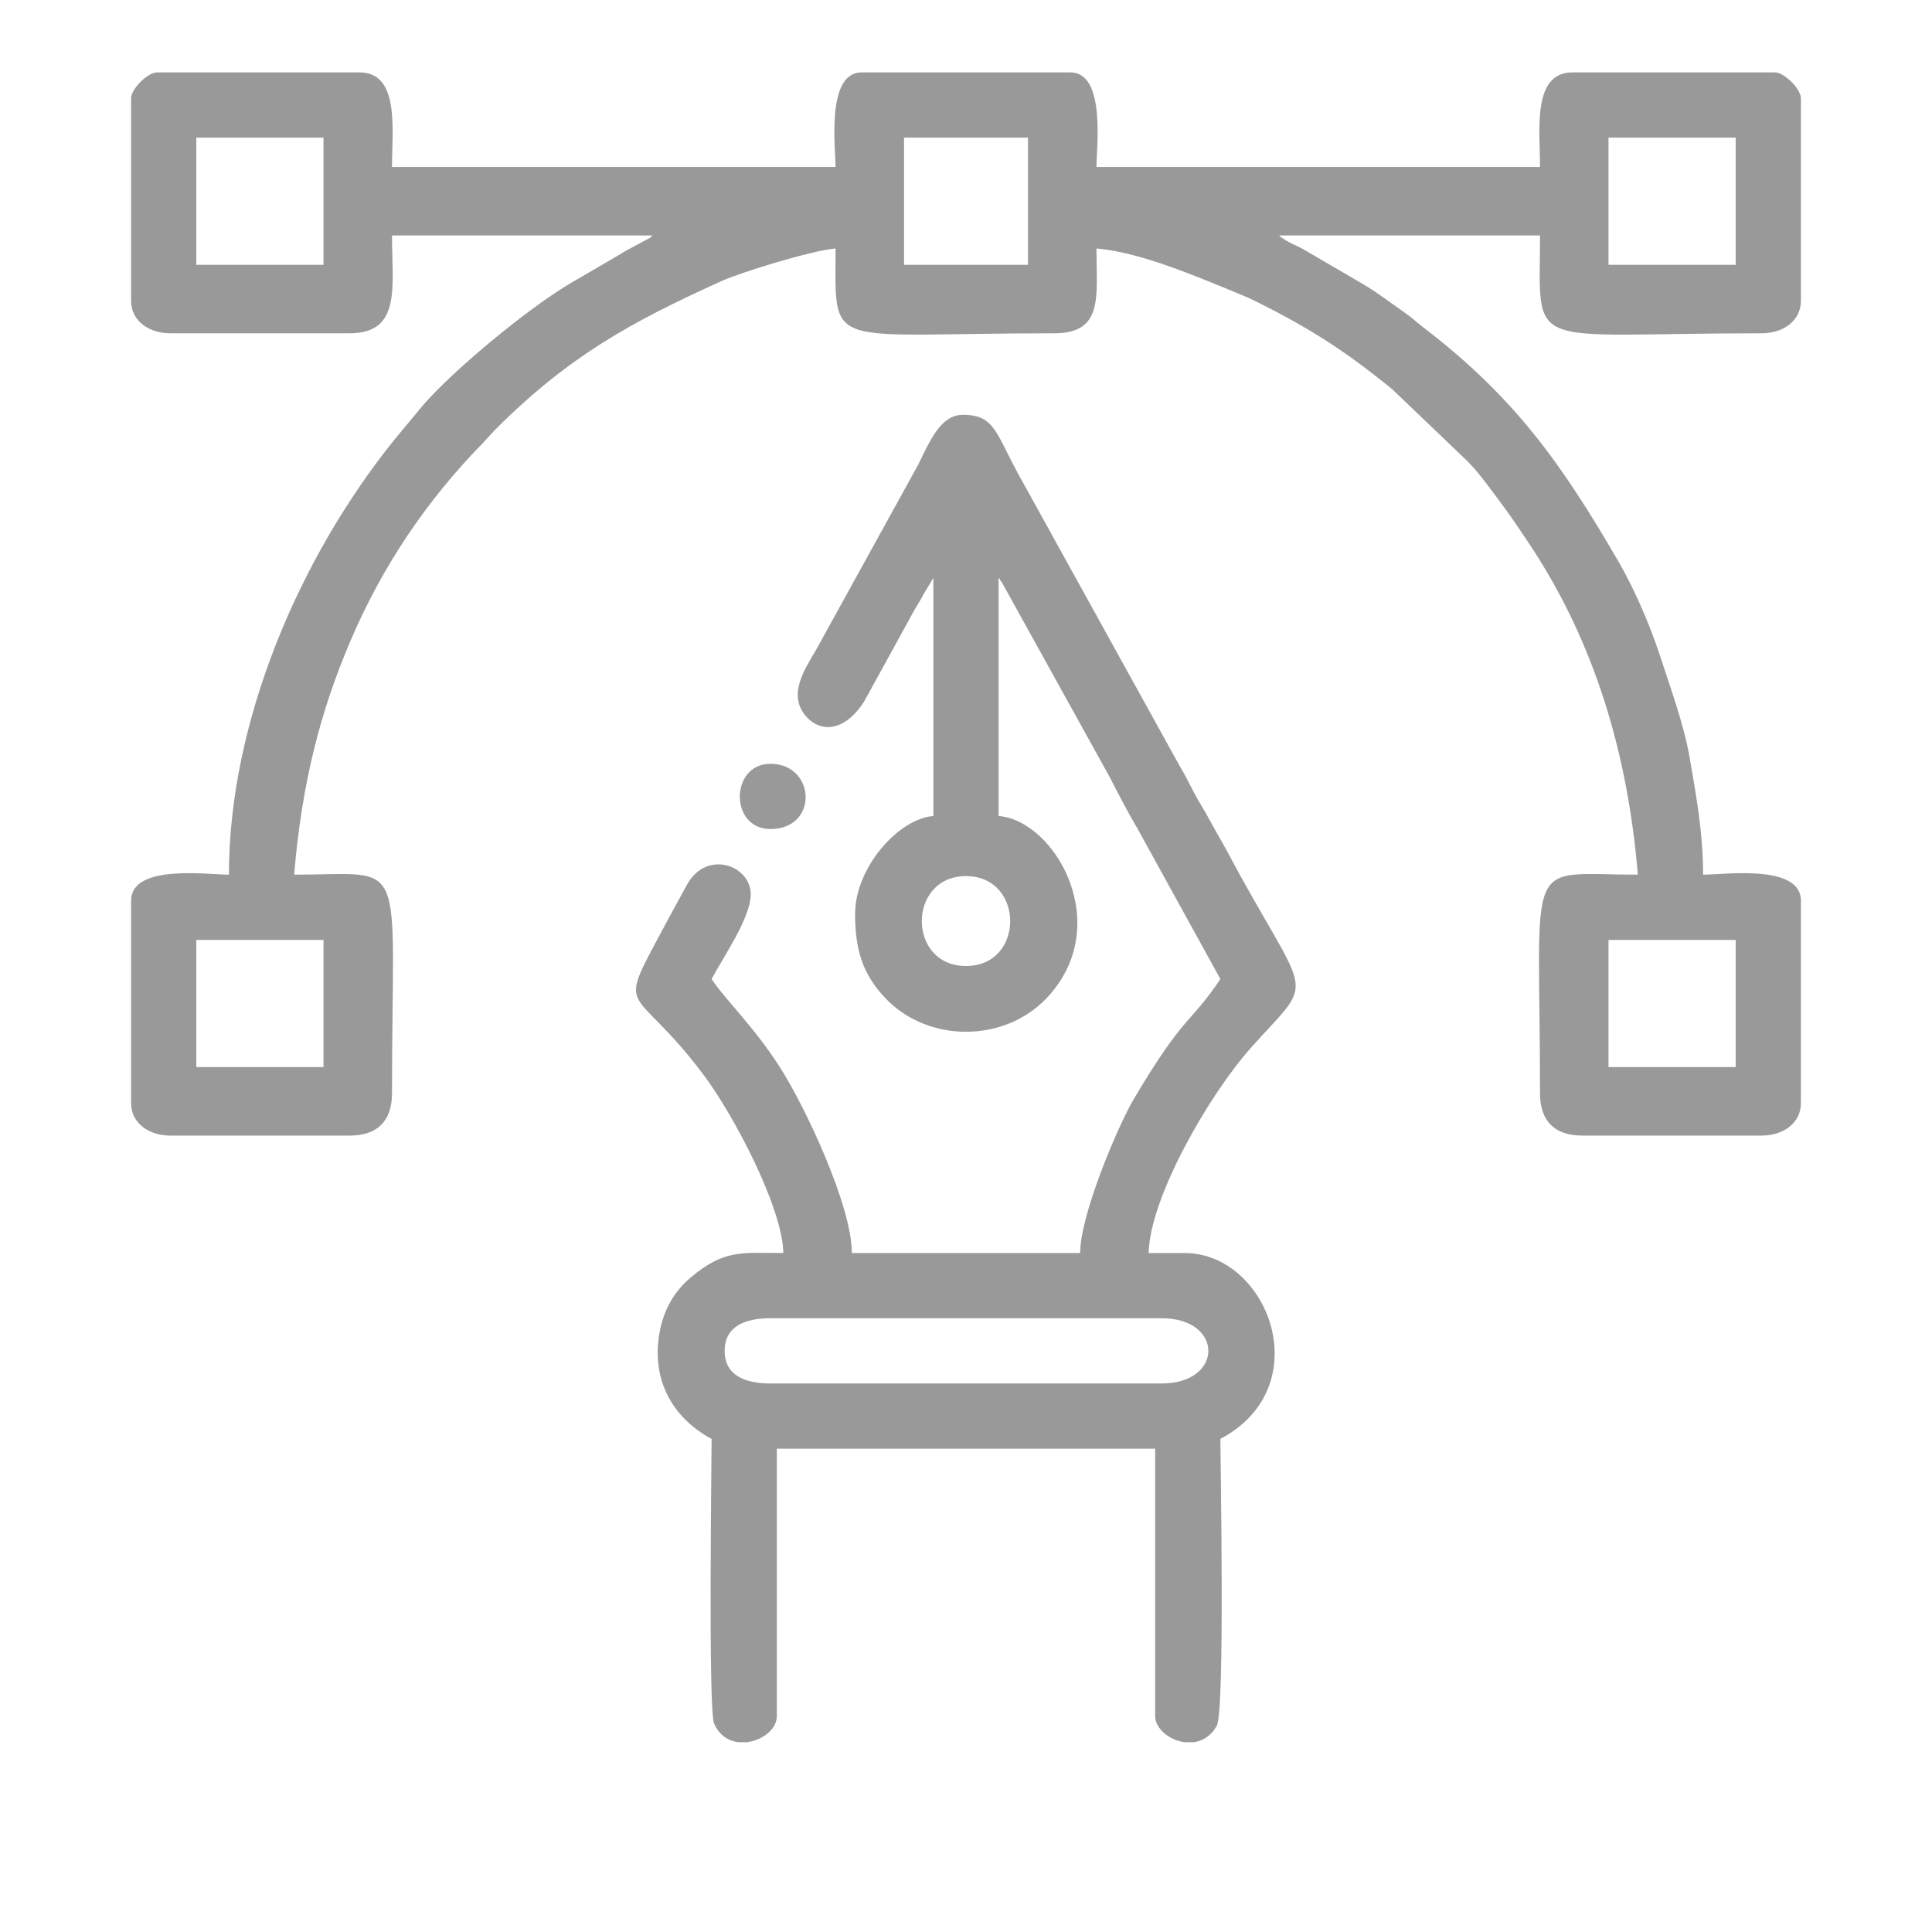
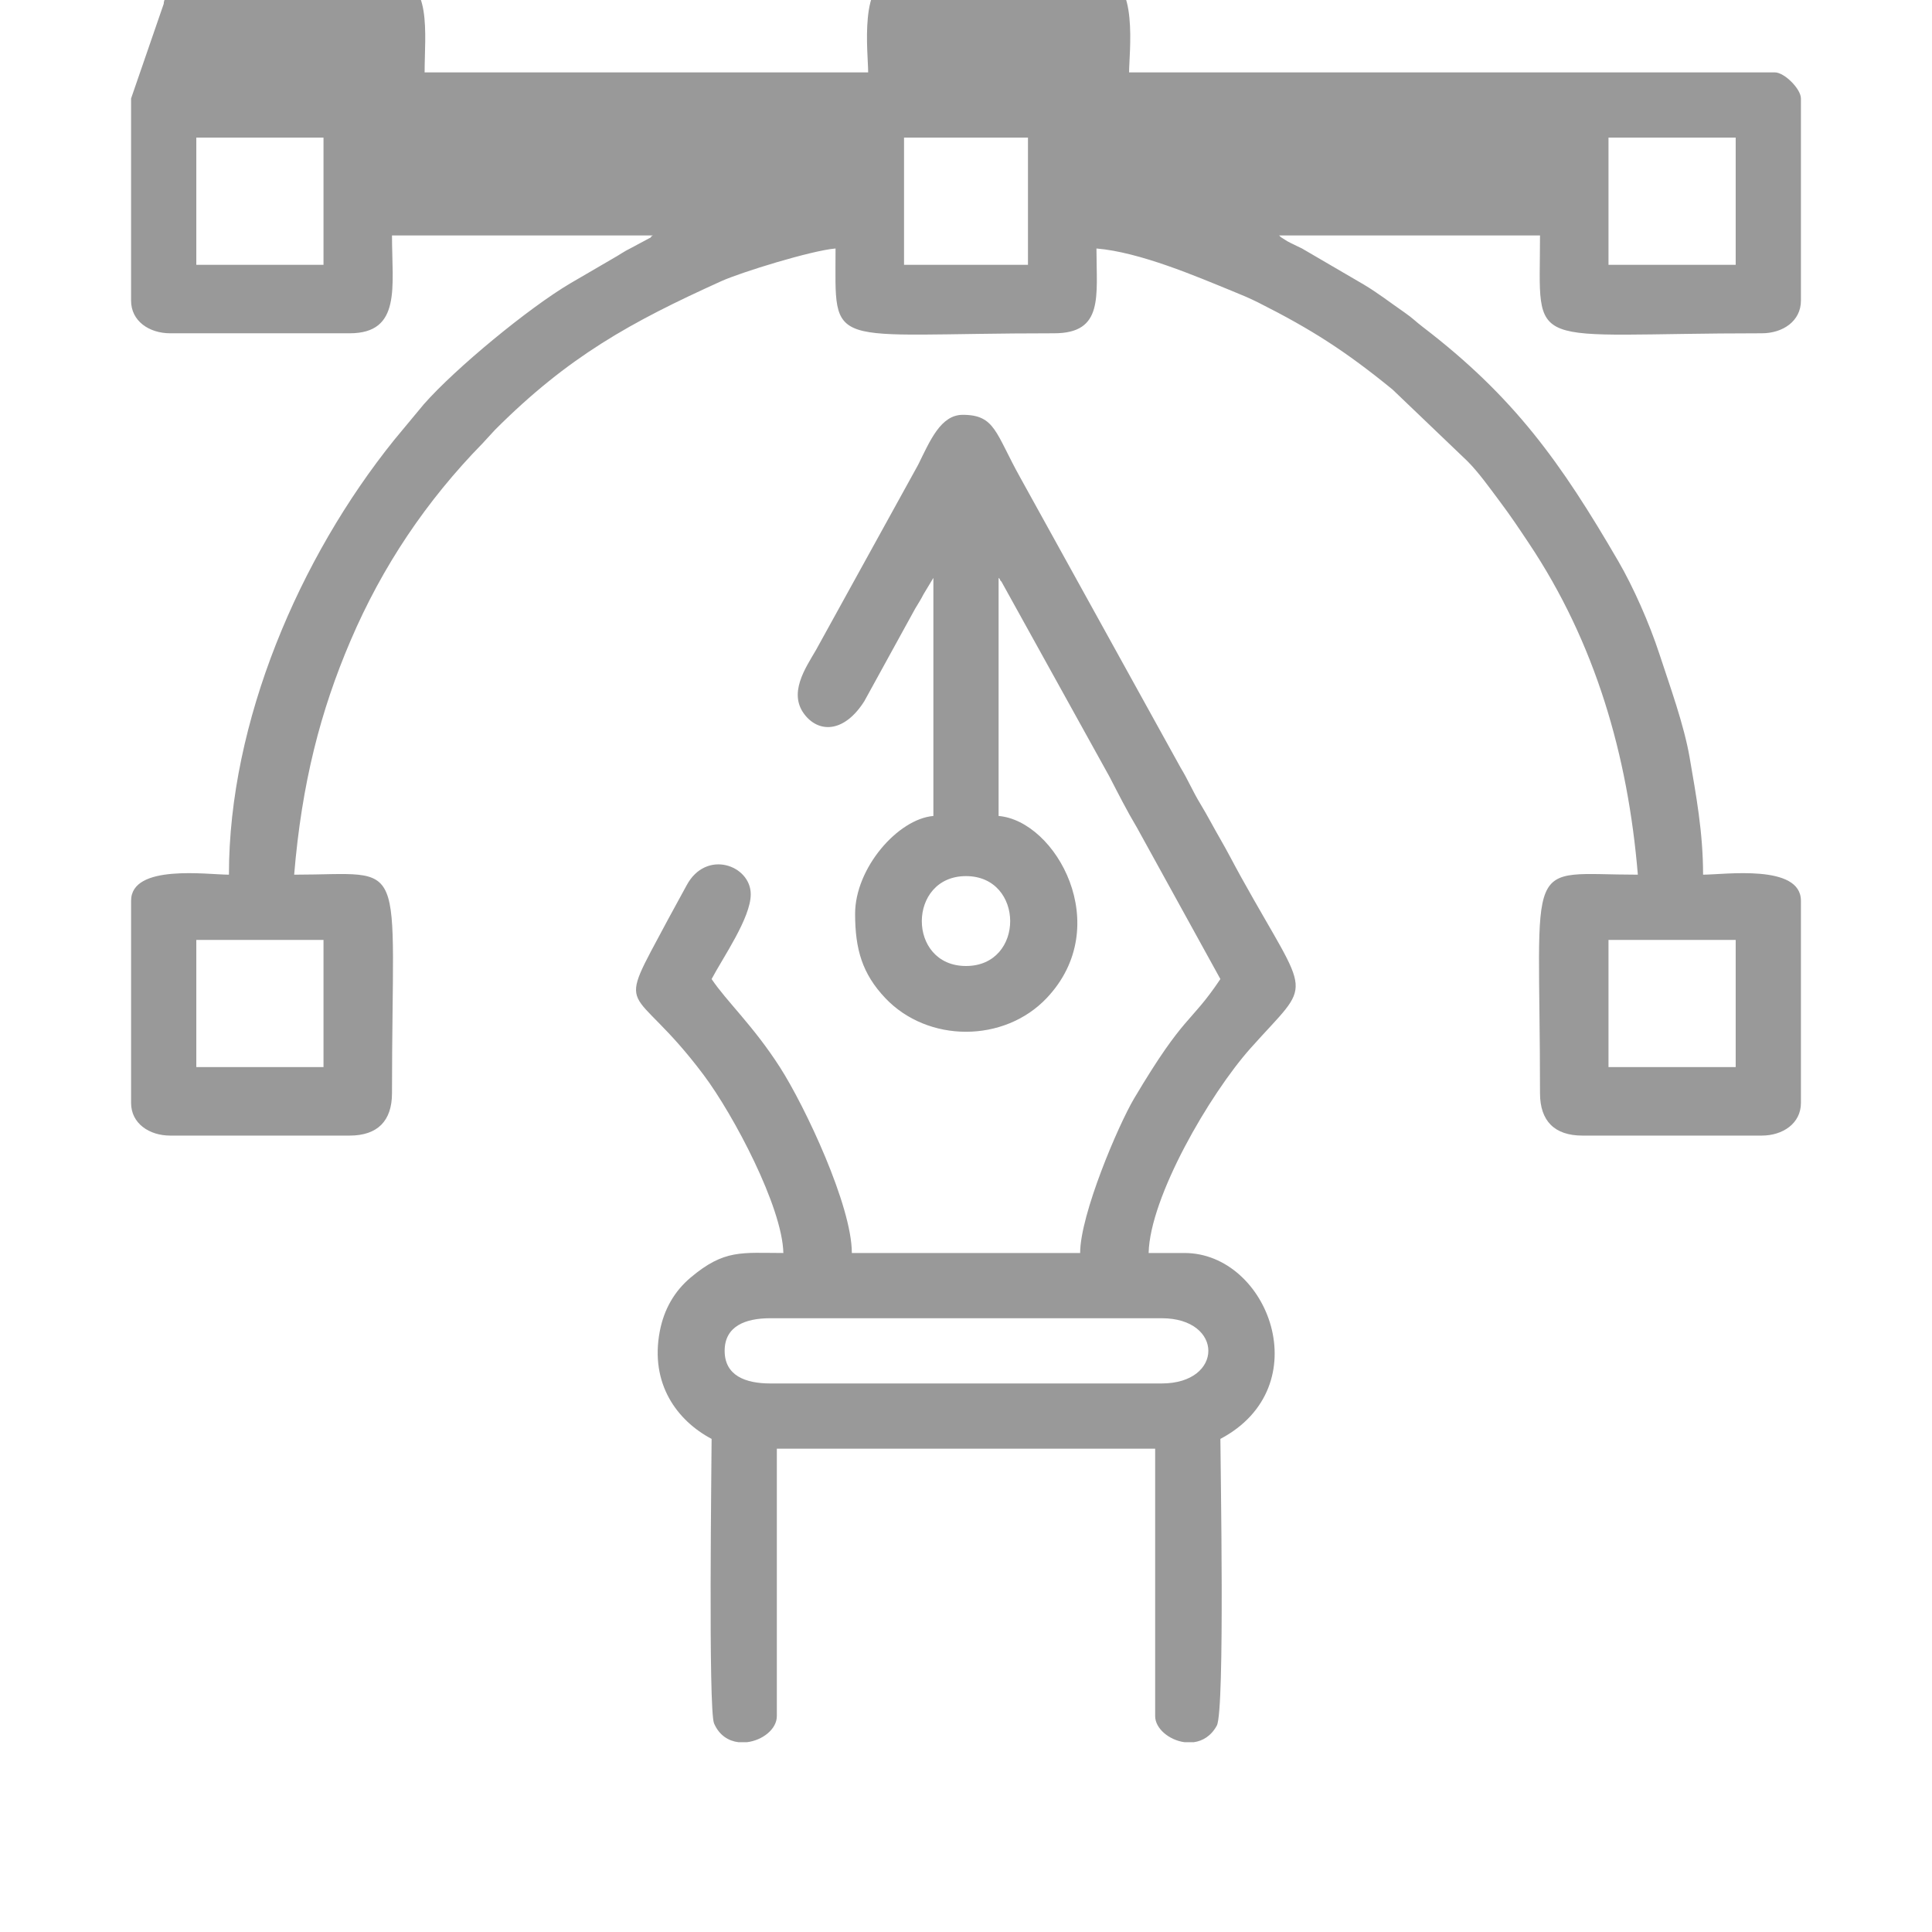
<svg xmlns="http://www.w3.org/2000/svg" xml:space="preserve" width="26.458mm" height="26.458mm" version="1.1" style="shape-rendering:geometricPrecision; text-rendering:geometricPrecision; image-rendering:optimizeQuality; fill-rule:evenodd; clip-rule:evenodd" viewBox="0 0 2645.82 2645.82">
  <defs>
    <style type="text/css"> .fil0 {fill:none} .fil1 {fill:#999999} </style>
  </defs>
  <g id="Слой_x0020_1">
-     <rect class="fil0" x="-0.01" y="-0.01" width="2645.83" height="2645.83" />
    <g id="_2451135913632">
-       <path class="fil1" d="M2202.79 1287.18l174.19 0 0 174.19 -174.19 0 0 -174.19zm-1933.95 0l174.19 0 0 174.19 -174.19 0 0 -174.19zm1933.95 -1098.73l174.19 0 0 174.19 -174.19 0 0 -174.19zm-964.74 0l169.72 0 0 174.19 -169.72 0 0 -174.19zm-969.21 0l174.19 0 0 174.19 -174.19 0 0 -174.19zm-89.33 -53.6l0 276.92c0,27.94 24.77,44.66 53.6,44.66l245.65 0c71.4,0 58.06,-63.82 58.06,-133.99l357.31 0c-0.8,0.69 -2.12,0.63 -2.51,1.95 -0.38,1.33 -2,1.56 -2.55,1.92l-23.26 12.46c-13.5,6.73 -16.05,9.55 -28.32,16.35l-56.44 32.89c-56.91,33.59 -157.07,116.12 -200.65,165.6l-40.52 48.8c-129.91,161.37 -226.38,386.01 -226.38,595.44 -29.2,0 -133.99,-15.04 -133.99,35.73l0 276.92c0,27.94 24.77,44.66 53.6,44.66l245.65 0c38.12,0 58.06,-19.94 58.06,-58.06 0,-332.11 24.61,-299.25 -133.99,-299.25 10.45,-125.57 36.14,-224.37 77.16,-320.34 43.76,-102.36 104,-191.76 180.82,-270.29l17.12 -18.61c100.29,-100.29 185.53,-147.33 310.02,-203.62 26.58,-12.03 123.2,-41.93 156.3,-44.69 0,141.78 -16.29,116.13 299.25,116.13 68.28,0 58.06,-50.41 58.06,-116.13 59.55,4.96 137.26,38.41 186.95,58.71 10.29,4.2 22.07,8.99 34.1,15.03 73.61,37.01 120.36,67.15 184.37,119.35l102.72 98.26c15.61,15.77 29.83,35.85 43.79,54.48 15.59,20.79 25.75,36.13 40.31,57.94 90.84,136.04 135.55,289.98 149.18,453.78 -158.59,0 -133.99,-32.86 -133.99,299.25 0,38.12 19.95,58.06 58.07,58.06l245.65 0c28.83,0 53.6,-16.72 53.6,-44.66l0 -276.92c0,-50.77 -104.8,-35.73 -134,-35.73 0,-58.3 -9.67,-109.28 -18.38,-160.27 -7.65,-44.71 -27.03,-97.87 -41.37,-141.75 -14.01,-42.85 -36.05,-92.34 -56.17,-126.96 -78.75,-135.51 -142.94,-225.48 -268.23,-321.33 -10.11,-7.73 -13.15,-11.6 -24.91,-19.75 -20.03,-13.87 -36.05,-26.45 -55.65,-38.15l-84.61 -49.38c-4.99,-2.57 -8.81,-4.02 -15.05,-7.28 -5.96,-3.13 -3.95,-1.89 -8.56,-4.84 -8.37,-5.37 -3.17,-1.76 -7.7,-5.7l357.31 0c0,162.16 -24.57,133.99 303.72,133.99 28.83,0 53.6,-16.72 53.6,-44.66l0 -276.92c0,-13.09 -22.65,-35.73 -35.74,-35.73l-276.91 0c-55.57,0 -44.67,77.85 -44.67,129.52l-607.43 0c0,-26.11 13.17,-129.52 -35.73,-129.52l-285.85 0c-48.9,0 -35.73,103.41 -35.73,129.52l-607.43 0c0,-51.67 10.9,-129.52 -44.66,-129.52l-276.92 0c-13.09,0 -35.73,22.64 -35.73,35.73z" />
+       <path class="fil1" d="M2202.79 1287.18l174.19 0 0 174.19 -174.19 0 0 -174.19zm-1933.95 0l174.19 0 0 174.19 -174.19 0 0 -174.19zm1933.95 -1098.73l174.19 0 0 174.19 -174.19 0 0 -174.19zm-964.74 0l169.72 0 0 174.19 -169.72 0 0 -174.19zm-969.21 0l174.19 0 0 174.19 -174.19 0 0 -174.19zm-89.33 -53.6l0 276.92c0,27.94 24.77,44.66 53.6,44.66l245.65 0c71.4,0 58.06,-63.82 58.06,-133.99l357.31 0c-0.8,0.69 -2.12,0.63 -2.51,1.95 -0.38,1.33 -2,1.56 -2.55,1.92l-23.26 12.46c-13.5,6.73 -16.05,9.55 -28.32,16.35l-56.44 32.89c-56.91,33.59 -157.07,116.12 -200.65,165.6l-40.52 48.8c-129.91,161.37 -226.38,386.01 -226.38,595.44 -29.2,0 -133.99,-15.04 -133.99,35.73l0 276.92c0,27.94 24.77,44.66 53.6,44.66l245.65 0c38.12,0 58.06,-19.94 58.06,-58.06 0,-332.11 24.61,-299.25 -133.99,-299.25 10.45,-125.57 36.14,-224.37 77.16,-320.34 43.76,-102.36 104,-191.76 180.82,-270.29l17.12 -18.61c100.29,-100.29 185.53,-147.33 310.02,-203.62 26.58,-12.03 123.2,-41.93 156.3,-44.69 0,141.78 -16.29,116.13 299.25,116.13 68.28,0 58.06,-50.41 58.06,-116.13 59.55,4.96 137.26,38.41 186.95,58.71 10.29,4.2 22.07,8.99 34.1,15.03 73.61,37.01 120.36,67.15 184.37,119.35l102.72 98.26c15.61,15.77 29.83,35.85 43.79,54.48 15.59,20.79 25.75,36.13 40.31,57.94 90.84,136.04 135.55,289.98 149.18,453.78 -158.59,0 -133.99,-32.86 -133.99,299.25 0,38.12 19.95,58.06 58.07,58.06l245.65 0c28.83,0 53.6,-16.72 53.6,-44.66l0 -276.92c0,-50.77 -104.8,-35.73 -134,-35.73 0,-58.3 -9.67,-109.28 -18.38,-160.27 -7.65,-44.71 -27.03,-97.87 -41.37,-141.75 -14.01,-42.85 -36.05,-92.34 -56.17,-126.96 -78.75,-135.51 -142.94,-225.48 -268.23,-321.33 -10.11,-7.73 -13.15,-11.6 -24.91,-19.75 -20.03,-13.87 -36.05,-26.45 -55.65,-38.15l-84.61 -49.38c-4.99,-2.57 -8.81,-4.02 -15.05,-7.28 -5.96,-3.13 -3.95,-1.89 -8.56,-4.84 -8.37,-5.37 -3.17,-1.76 -7.7,-5.7l357.31 0c0,162.16 -24.57,133.99 303.72,133.99 28.83,0 53.6,-16.72 53.6,-44.66l0 -276.92c0,-13.09 -22.65,-35.73 -35.74,-35.73l-276.91 0l-607.43 0c0,-26.11 13.17,-129.52 -35.73,-129.52l-285.85 0c-48.9,0 -35.73,103.41 -35.73,129.52l-607.43 0c0,-51.67 10.9,-129.52 -44.66,-129.52l-276.92 0c-13.09,0 -35.73,22.64 -35.73,35.73z" />
      <path class="fil1" d="M992.39 1849.95c0,-33.76 28.26,-44.67 62.53,-44.67l535.97 0c85.22,0 85.22,89.33 0,89.33l-535.97 0c-34.27,0 -62.53,-10.9 -62.53,-44.66zm642.48 535.96l-12.6 0c-21.08,-2.77 -40.31,-18.7 -40.31,-35.73l0 -366.24 -518.1 0 0 366.24c0,17.94 -19.84,33.29 -41.07,35.73l-11.48 0c-13.52,-1.62 -26.27,-9.28 -33.41,-25.7 -8.06,-18.53 -3.37,-361.36 -3.37,-389.67 -47.53,-25.15 -84.51,-75.55 -71.05,-146.95 5.86,-31.07 20.49,-55.58 42.23,-73.93 46.37,-39.13 70.14,-33.71 127.08,-33.71 -1.4,-62.97 -68.18,-189.11 -109.1,-243.74 -100.62,-134.29 -123.1,-73.86 -48.71,-213.31 9.68,-18.14 15.73,-28.46 25.22,-46.25 26.76,-50.19 87.93,-27.75 87.93,12 0,32.34 -37.76,86.18 -53.6,116.13 20.43,30.51 56.94,63.72 93.58,120.81 34.19,53.28 98.47,189.51 98.47,254.36l312.65 0c0,-52.48 52.13,-174.96 74.03,-211.82 69.84,-117.54 75.93,-100.48 118.03,-163.35l-114.24 -207.34c-14.04,-23.52 -25.55,-46.42 -37.57,-69.64l-148.04 -267.33c-0.36,-0.55 -1.65,-1.1 -1.91,-2.55 -0.27,-1.45 -1.26,-1.71 -1.96,-2.51l0 326.05c78.36,6.52 159.25,150.37 66.05,249.17 -58.29,61.79 -163.13,61.79 -221.43,0 -31.12,-32.99 -41.14,-66.26 -41.14,-115.18 0,-62.75 58.72,-129.96 107.19,-133.99l0 -326.05 -13.42 22.3c-4.32,8.36 -6.42,11.28 -11.49,19.78l-69.69 126.83c-26.73,42.12 -60.44,43.93 -80.61,19.69 -24.81,-29.81 0.18,-65.17 14.62,-90.14l139.71 -253.33c16.29,-32.92 30.86,-68.45 61.08,-68.45 44.63,0 44.73,25.03 78.97,86.29l219.42 396.94c10.32,16.98 16.55,32.29 26.8,49.13 9.88,16.25 18.44,32.94 27.46,48.47 9.79,16.86 18.45,34.02 28.42,51.98 95.96,172.78 99.07,138.14 13.02,234.71 -56.06,62.92 -137.8,203.79 -139.5,280.34l49.13 0c114.83,0 184.6,182.9 49.13,254.59 0,31.06 6.41,371.89 -4.89,392.62 -7.78,14.26 -19.39,21.08 -31.53,22.75zm-311.96 -1063c-80.97,0 -80.41,-123.1 0,-123.1 80.4,0 80.97,123.1 0,123.1z" />
-       <path class="fil1" d="M1054.92 1135.32c66.7,0 62.3,-89.33 0,-89.33 -55.11,0 -56.18,89.33 0,89.33z" />
    </g>
  </g>
</svg>